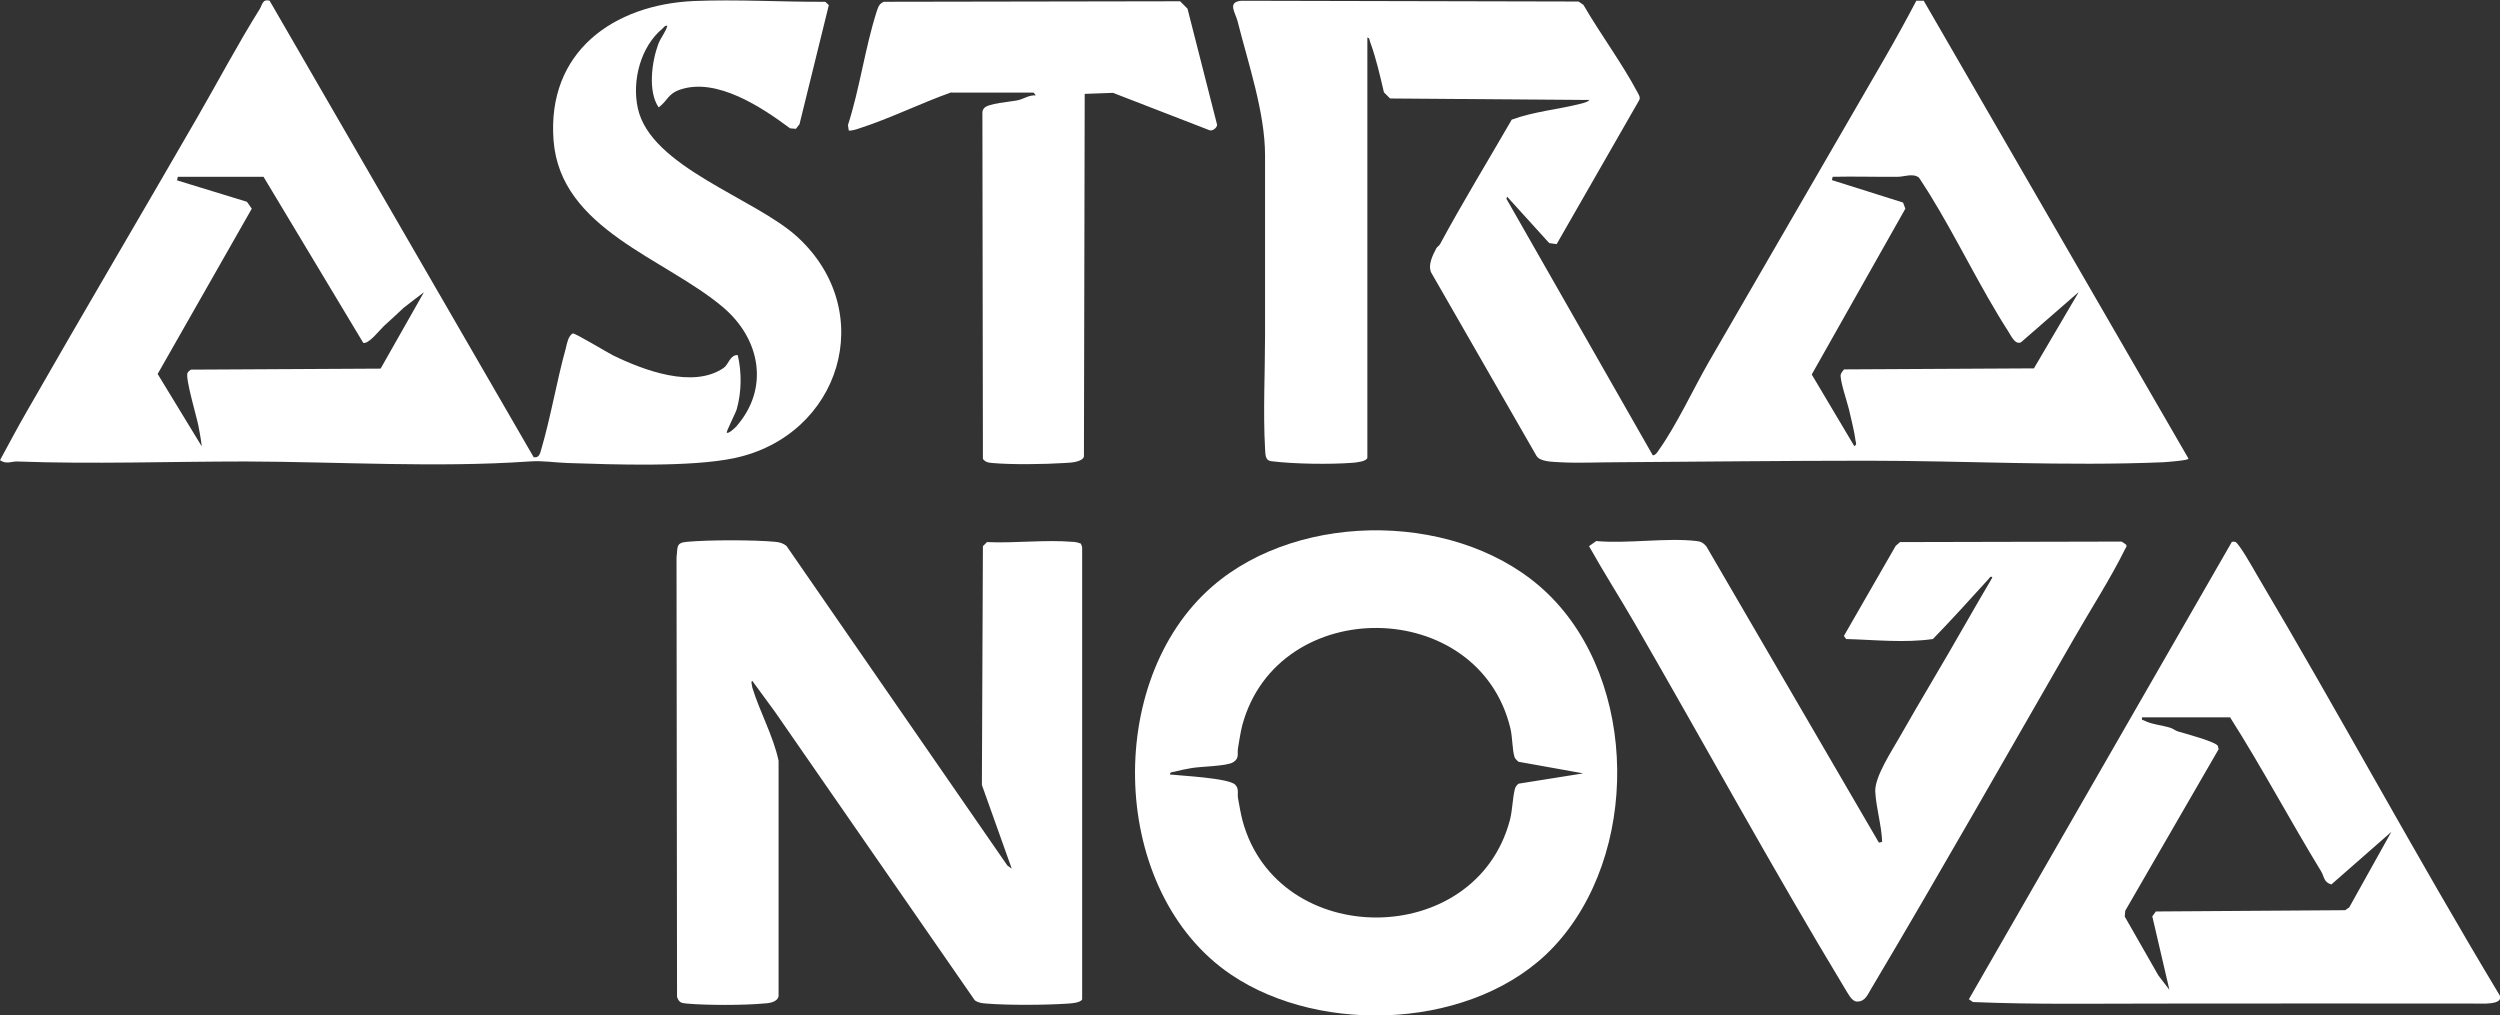
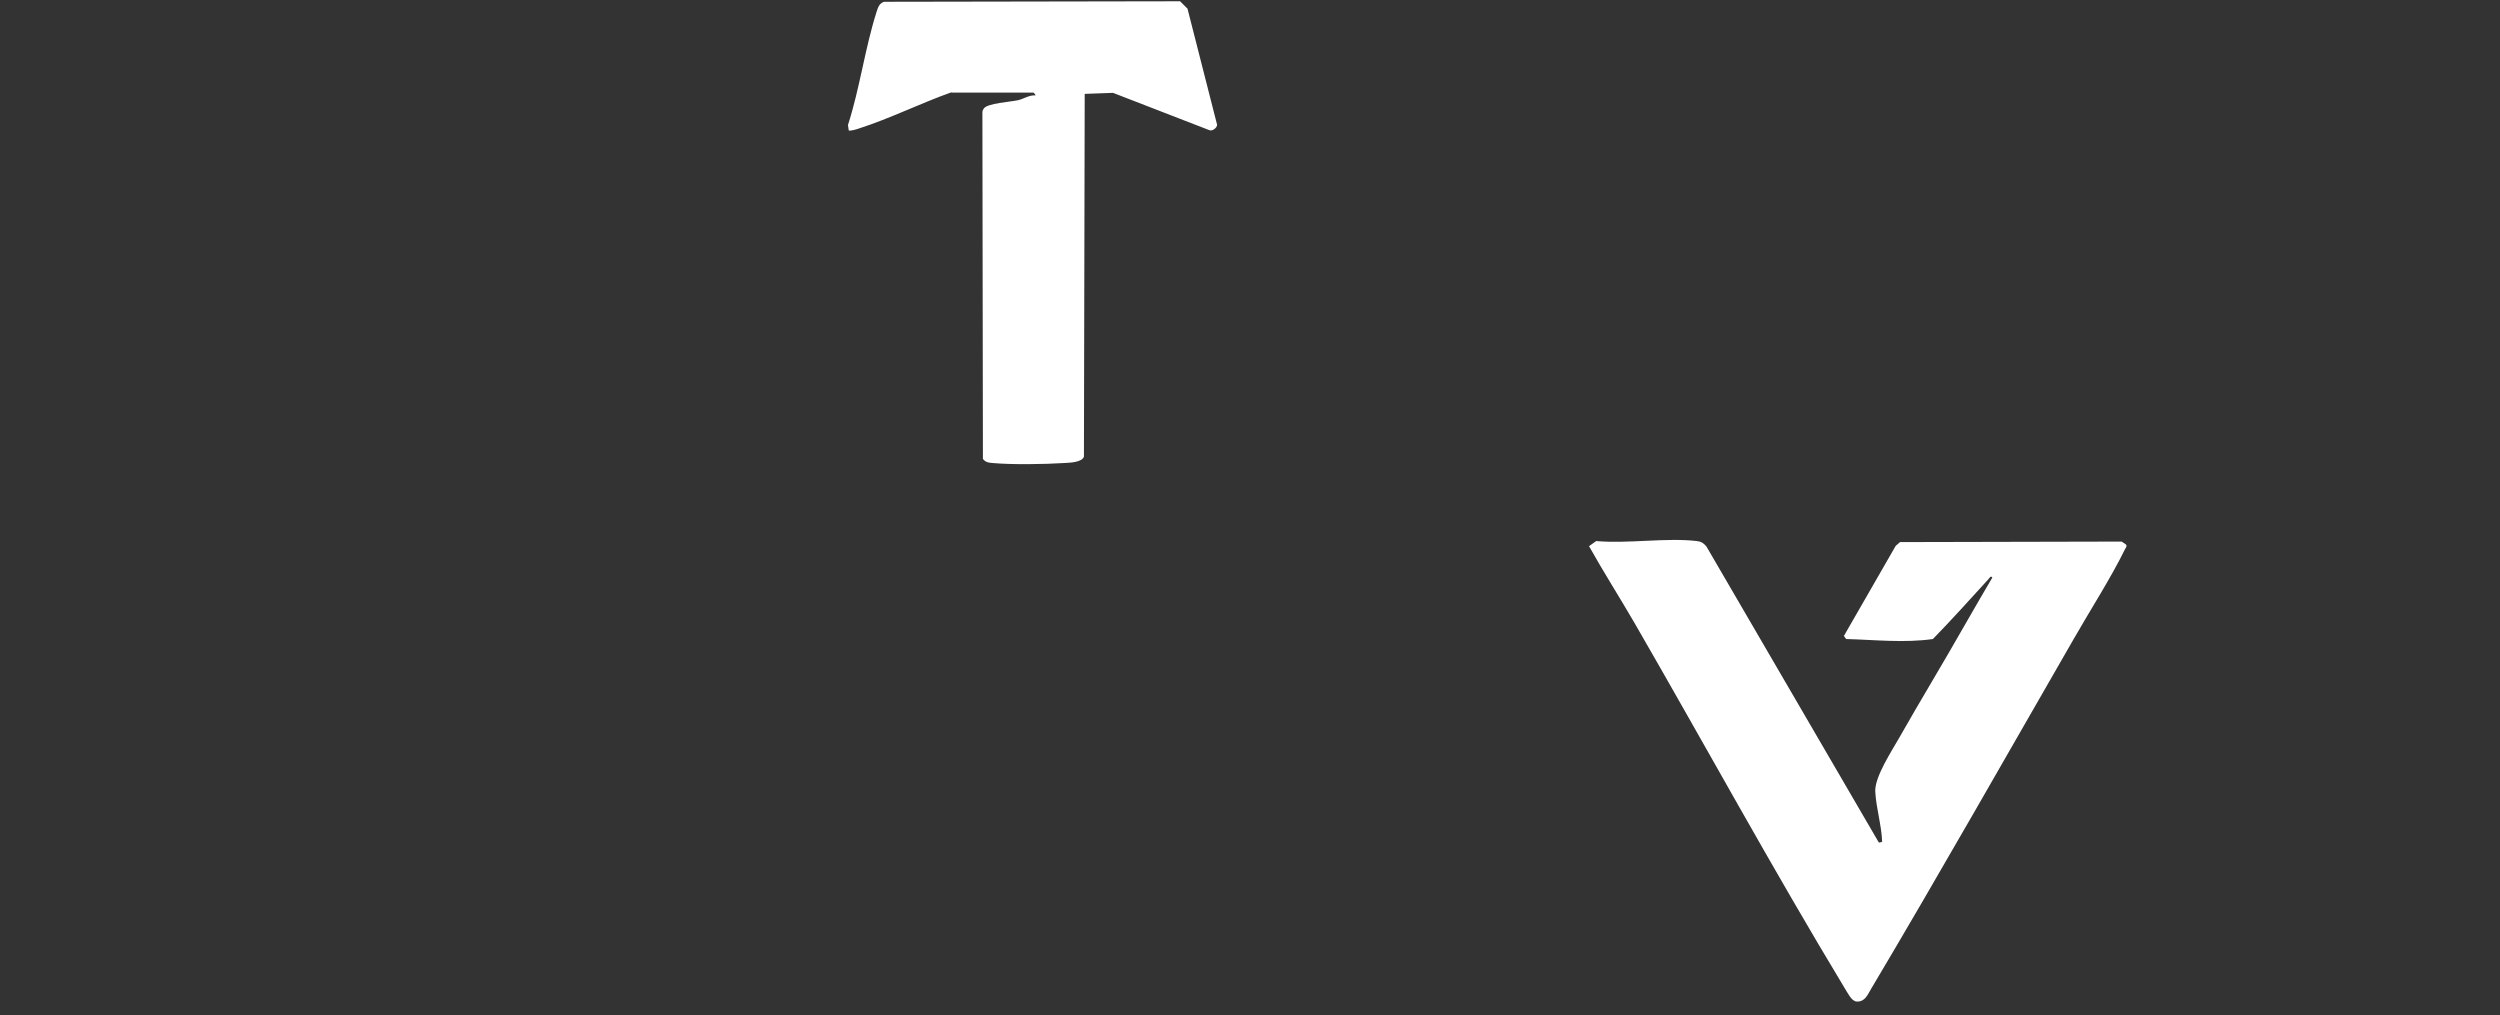
<svg xmlns="http://www.w3.org/2000/svg" id="Layer_2" data-name="Layer 2" viewBox="0 0 98 39.8">
  <rect x="0" y="0" width="98" height="39.8" fill="#333333" stroke="none" />
  <defs>
    <style>
      .cls-1 {
        fill: #fff;
      }
    </style>
  </defs>
  <g id="Layer_1-2" data-name="Layer 1">
    <g>
-       <path class="cls-1" d="M53.6,17.95c-.04.14-.43.18-.56.19-.89.07-2.32.05-3.2-.06-.26-.03-.23-.27-.25-.5-.08-1.41,0-3,0-4.44,0-2.33,0-4.7,0-7.05,0-1.68-.66-3.6-1.08-5.27-.09-.34-.41-.74.15-.79l13.22.03.19.13c.66,1.14,1.51,2.28,2.12,3.43.05.1.12.19.07.3l-3.24,5.65-.29-.04-1.65-1.82-.03.08,5.74,10.06c.1,0,.18-.12.23-.2.71-1,1.35-2.39,1.97-3.47,2.28-3.95,4.57-7.88,6.85-11.83.44-.76.87-1.54,1.28-2.32h.29s10.38,17.95,10.38,17.95c-.01.07-.84.13-.99.14-3.8.16-7.78-.06-11.58-.06-3.27,0-6.56.04-9.82.06-.73,0-1.53.04-2.25,0-.28-.02-.77-.01-.92-.25l-4.13-7.19c-.13-.3.06-.67.2-.94.03-.06.11-.1.15-.17.89-1.65,1.87-3.25,2.81-4.88.87-.32,1.83-.4,2.73-.63.07-.02.28-.07.31-.14l-7.81-.06-.24-.24c-.15-.64-.31-1.35-.54-1.97-.03-.07-.01-.16-.11-.18v16.47ZM81.46,11.47l-2.24,1.95c-.23.1-.38-.25-.49-.42-1.1-1.71-2.02-3.66-3.09-5.39-.06-.09-.39-.62-.42-.65-.23-.18-.58-.03-.82-.03-.85.01-1.71-.02-2.56,0l-.03.13,2.79.88.09.24-3.67,6.5,1.67,2.81c.11-.07.06-.12.05-.2-.04-.34-.18-.89-.26-1.24-.06-.26-.38-1.2-.32-1.38,0-.03.11-.18.13-.19l7.44-.04,1.75-2.98Z" />
-       <path class="cls-1" d="M20.93,17.92c.19.04.24-.13.28-.28.38-1.29.61-2.69.97-3.99.05-.2.09-.47.27-.58.09-.02,1.36.75,1.58.86,1.19.58,3.14,1.32,4.34.49.19-.13.25-.52.55-.5.16.68.15,1.45-.04,2.12-.04.15-.42.88-.39.92.06.06.33-.19.37-.24,1.32-1.5.94-3.44-.51-4.67-2.27-1.93-6.38-3.05-6.65-6.54S24.06.18,27.2.04c1.71-.07,3.44.04,5.15.03l.14.13-1.15,4.67-.14.18-.23-.02c-1.1-.82-2.87-2-4.3-1.52-.5.17-.48.42-.85.7-.43-.62-.27-1.79-.02-2.47.1-.27.29-.47.36-.73-.1-.02-.13.06-.19.11-.86.71-1.2,2.04-.97,3.11.49,2.32,4.59,3.53,6.26,5.06,3.19,2.93,1.69,7.79-2.48,8.67-1.72.36-4.72.25-6.54.19-.56-.02-.95-.1-1.5-.06-3.61.25-7.48.01-11.11,0-2.98,0-5.98.11-8.97,0-.24,0-.4.12-.66-.05.35-.64.69-1.29,1.05-1.91,2.2-3.85,4.46-7.67,6.68-11.52.82-1.42,1.59-2.88,2.46-4.27.09-.15.1-.39.38-.31l10.36,17.91ZM16.6,11.47s-.7.53-.77.59c-.25.23-.51.48-.78.72-.17.16-.6.72-.81.66l-3.91-6.51h-3.36s-.03.14-.03.14l2.74.84.19.27-3.69,6.48,1.73,2.84c-.03-.27-.08-.54-.13-.8-.07-.36-.52-1.87-.43-2.08.02-.05.09-.1.13-.13l7.44-.04,1.69-2.98Z" />
-       <path class="cls-1" d="M39.66,34.05l-1.17-3.28.04-9.36.16-.16c1.09.05,2.28-.1,3.35-.01.11,0,.23.03.33.07l.05.13v17.74c-.08.13-.4.15-.54.16-.87.06-2.35.07-3.21,0-.16-.01-.33-.03-.46-.13l-7.82-11.29-.9-1.23c-.07.02,0,.2,0,.26.29.95.82,1.89,1.03,2.87v9.23c-.05.25-.4.28-.61.29-.78.07-2.22.07-2.99,0-.22-.02-.3-.04-.38-.26l-.02-17.23c.05-.37-.04-.58.4-.61.86-.08,2.63-.08,3.48,0,.17.02.29.05.43.16l8.66,12.53.17.12Z" />
-       <path class="cls-1" d="M60.89,37.13c-3.03,3.21-9.07,3.49-12.64,1.07-4.75-3.22-5-11.5-.73-15.21,3.47-3.02,9.82-2.94,13.15.28,3.58,3.46,3.61,10.27.22,13.86ZM62.03,30.31l-2.51-.45c-.05-.06-.12-.1-.15-.18-.09-.29-.08-.78-.16-1.12-1.24-5.19-9.11-5.28-10.51-.14-.07.27-.12.61-.17.9-.04.22.07.4-.19.56s-1.25.16-1.64.23c-.19.03-.48.09-.66.14-.07.02-.17,0-.18.11.45.05,2.31.14,2.56.4.16.16.08.35.11.53.05.27.11.63.18.89,1.38,5.06,9.14,5.05,10.48-.04.1-.39.1-.83.19-1.2.02-.09.08-.17.15-.22l2.51-.4Z" />
-       <path class="cls-1" d="M87.48,21.24s.09-.01.14,0c.14.04.71,1.05.83,1.26,3.24,5.46,6.26,11.07,9.54,16.52.11.29-.34.31-.53.32-4.32-.01-8.66,0-12.97,0-2.38,0-4.77.04-7.15-.06l-.16-.11,10.31-17.93ZM93.74,32.61l-2.35,2.06c-.3-.08-.28-.31-.4-.51-1.22-2-2.32-4.07-3.57-6.04h-3.45c-.02.12,0,.09.07.12.3.16.73.19,1.04.29.1.03.19.11.29.14.26.08,1.48.4,1.57.57l.03.13-3.66,6.33-.02.23,1.32,2.31.43.56-.67-2.88.14-.19,7.42-.05.16-.11,1.65-2.96Z" />
      <path class="cls-1" d="M73.67,33.03l.11-.03c-.02-.64-.24-1.34-.27-1.98-.02-.57.64-1.57.94-2.1.84-1.48,1.73-2.94,2.57-4.42.35-.62.72-1.24,1.08-1.86-.07-.09-.11.02-.15.06-.72.79-1.44,1.59-2.18,2.35-1.12.16-2.27.03-3.4,0l-.09-.12,2.03-3.53.17-.15,8.69-.02.16.11c.07.06,0,.13-.03.19-.56,1.14-1.36,2.38-2,3.5-2.64,4.58-5.25,9.19-7.95,13.73-.14.23-.24.52-.57.5-.2-.01-.35-.34-.46-.51-2.84-4.7-5.48-9.54-8.23-14.3-.59-1.02-1.23-2.02-1.8-3.04l.28-.2c1.25.11,2.74-.14,3.95,0,.17.02.26.08.37.21l6.75,11.59Z" />
      <path class="cls-1" d="M37.29,3.62c-1.21.43-2.39,1.02-3.6,1.41-.08.03-.37.12-.42.08l-.03-.21c.46-1.42.67-3.02,1.12-4.43.06-.18.1-.33.29-.4l11.61-.02.29.29,1.16,4.55c0,.12-.19.27-.31.21l-3.77-1.46-1.11.04-.03,14.22c-.07.22-.54.24-.76.25-.77.05-2.07.07-2.83,0-.15-.01-.27-.03-.37-.16l-.02-13.58c0-.06.02-.11.06-.16.13-.2,1.06-.26,1.33-.32.23-.05.44-.21.69-.19.02-.01-.07-.11-.08-.11h-3.2Z" />
    </g>
  </g>
</svg>